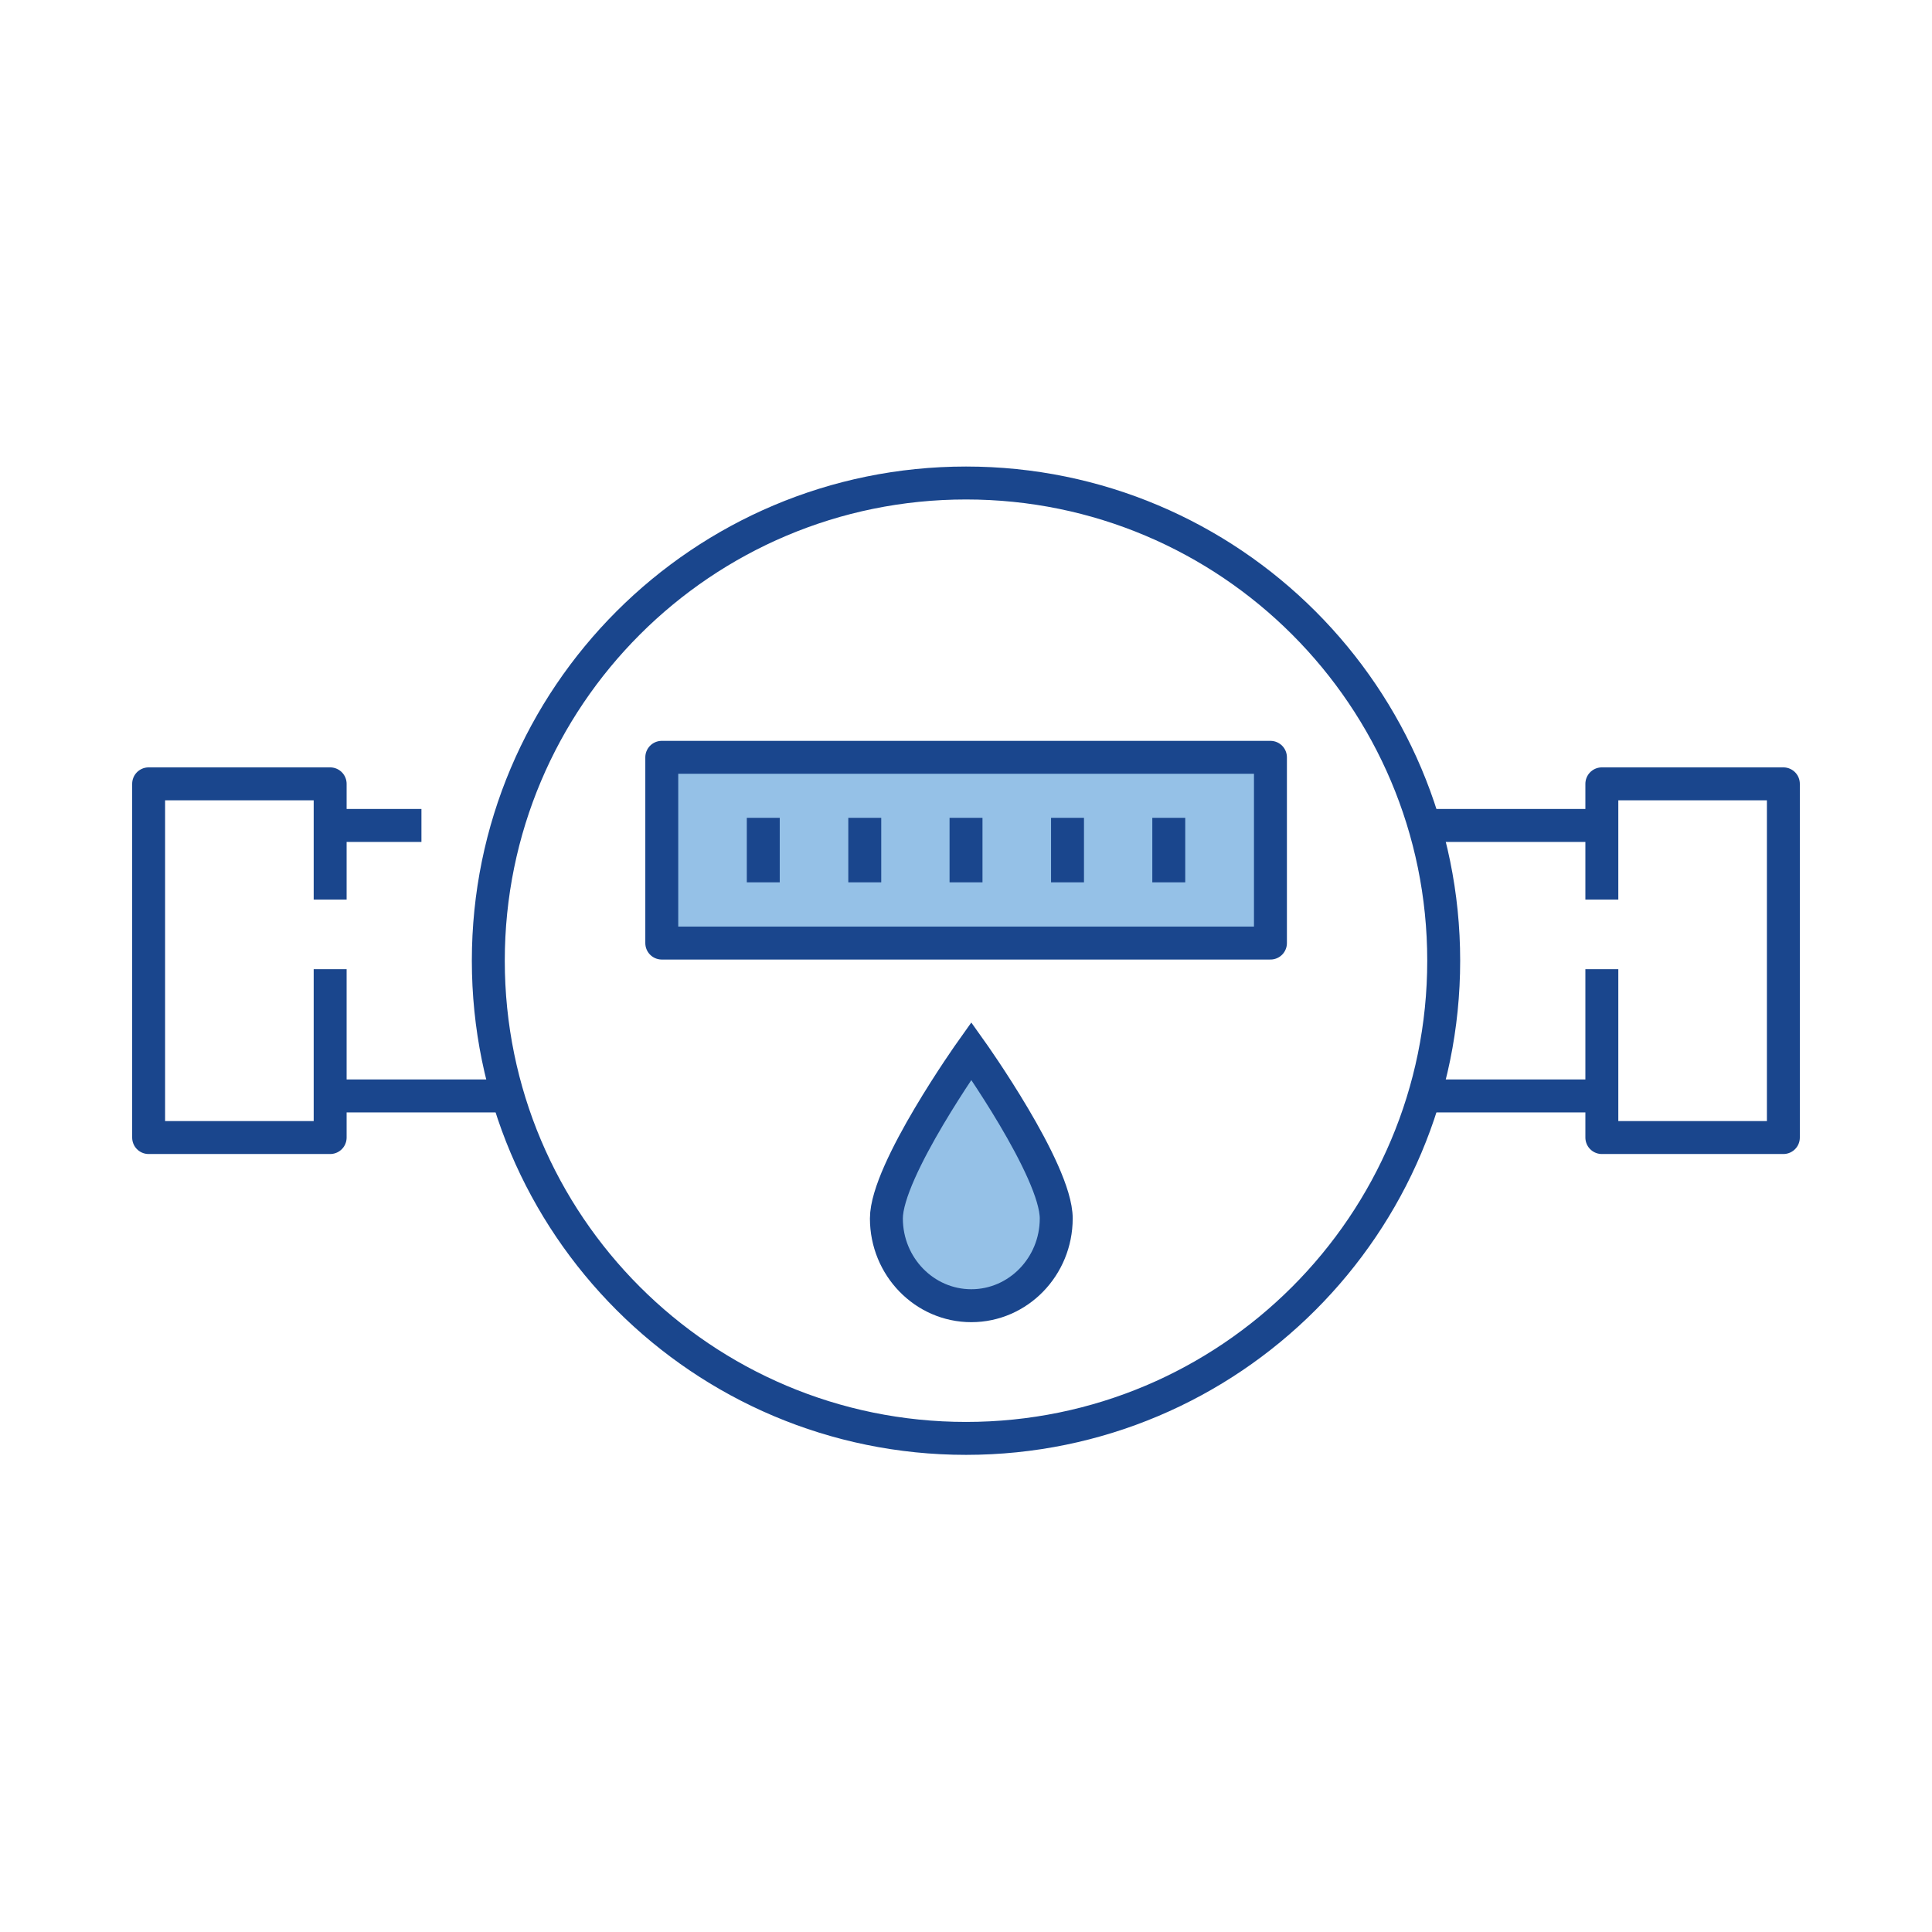
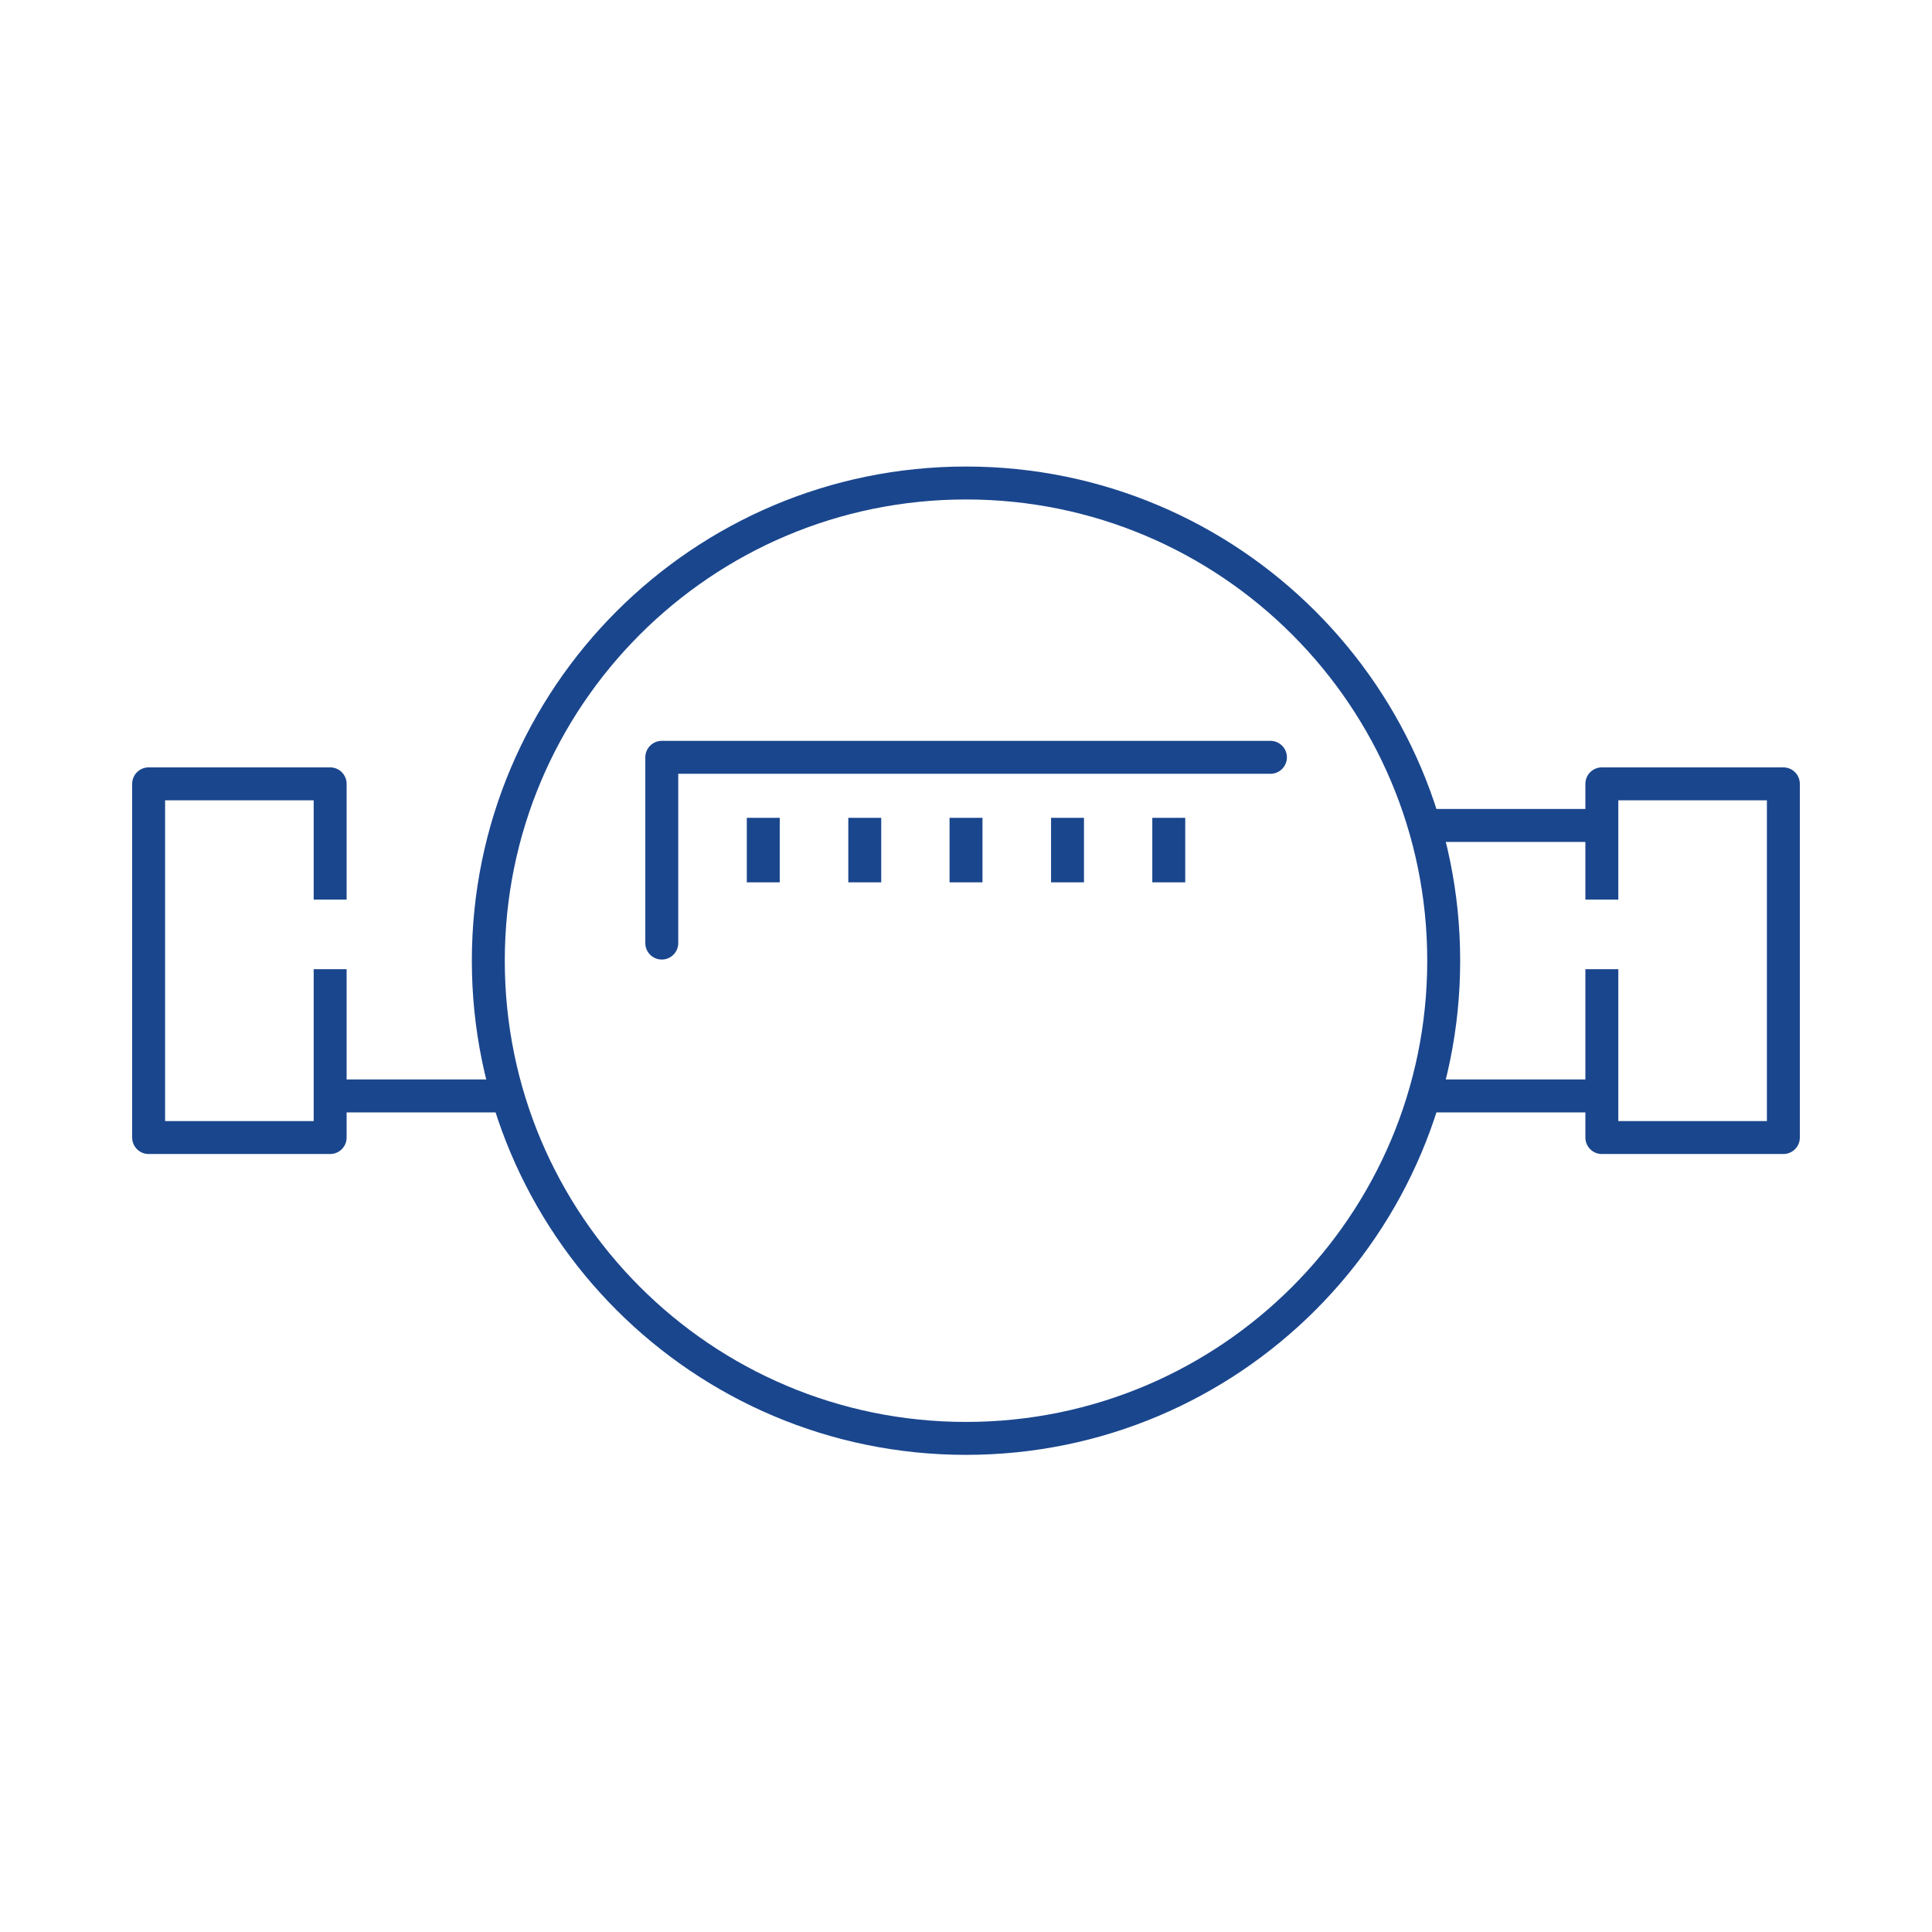
<svg xmlns="http://www.w3.org/2000/svg" width="88" height="88" viewBox="0 0 88 88" fill="none">
  <path d="M44.001 65.517C56.017 65.517 65.759 55.775 65.759 43.758C65.759 31.741 56.017 22 44.001 22C31.984 22 22.242 31.741 22.242 43.758C22.242 55.775 31.984 65.517 44.001 65.517Z" stroke="#1A468D" stroke-width="1.5" stroke-linejoin="round" />
-   <path d="M57.867 34.495H30.143V42.956H57.867V34.495Z" fill="#95C1E7" stroke="#1A468D" stroke-width="1.5" stroke-linecap="round" stroke-linejoin="round" />
+   <path d="M57.867 34.495H30.143V42.956V34.495Z" fill="#95C1E7" stroke="#1A468D" stroke-width="1.5" stroke-linecap="round" stroke-linejoin="round" />
  <path d="M34.766 37.251V40.19" stroke="#1A468D" stroke-width="1.5" stroke-linejoin="round" />
  <path d="M39.389 37.251V40.19" stroke="#1A468D" stroke-width="1.5" stroke-linejoin="round" />
  <path d="M44.001 37.251V40.19" stroke="#1A468D" stroke-width="1.5" stroke-linejoin="round" />
  <path d="M48.624 37.251V40.19" stroke="#1A468D" stroke-width="1.5" stroke-linejoin="round" />
  <path d="M53.236 37.251V40.19" stroke="#1A468D" stroke-width="1.5" stroke-linejoin="round" />
  <path d="M65.081 37.598H72.624" stroke="#1A468D" stroke-width="1.5" stroke-linejoin="round" />
  <path d="M65.081 49.918H72.624" stroke="#1A468D" stroke-width="1.5" stroke-linejoin="round" />
  <path d="M72.962 40.974V35.703H81.23V51.814H72.962V44.146" stroke="#1A468D" stroke-width="1.5" stroke-linejoin="round" />
-   <path d="M19.196 37.598H15.376" stroke="#1A468D" stroke-width="1.5" stroke-linejoin="round" />
  <path d="M22.919 49.918H15.376" stroke="#1A468D" stroke-width="1.5" stroke-linejoin="round" />
  <path d="M15.038 40.974V35.703H6.77V51.814H15.038V44.146" stroke="#1A468D" stroke-width="1.5" stroke-linejoin="round" />
-   <path d="M48.11 55.499C48.11 53.3 44.242 47.868 44.242 47.868C44.242 47.868 40.374 53.308 40.374 55.499C40.374 57.691 42.108 59.473 44.242 59.473C46.376 59.473 48.11 57.691 48.11 55.499Z" fill="#95C1E7" stroke="#1A468D" stroke-width="1.5" stroke-miterlimit="10" />
</svg>